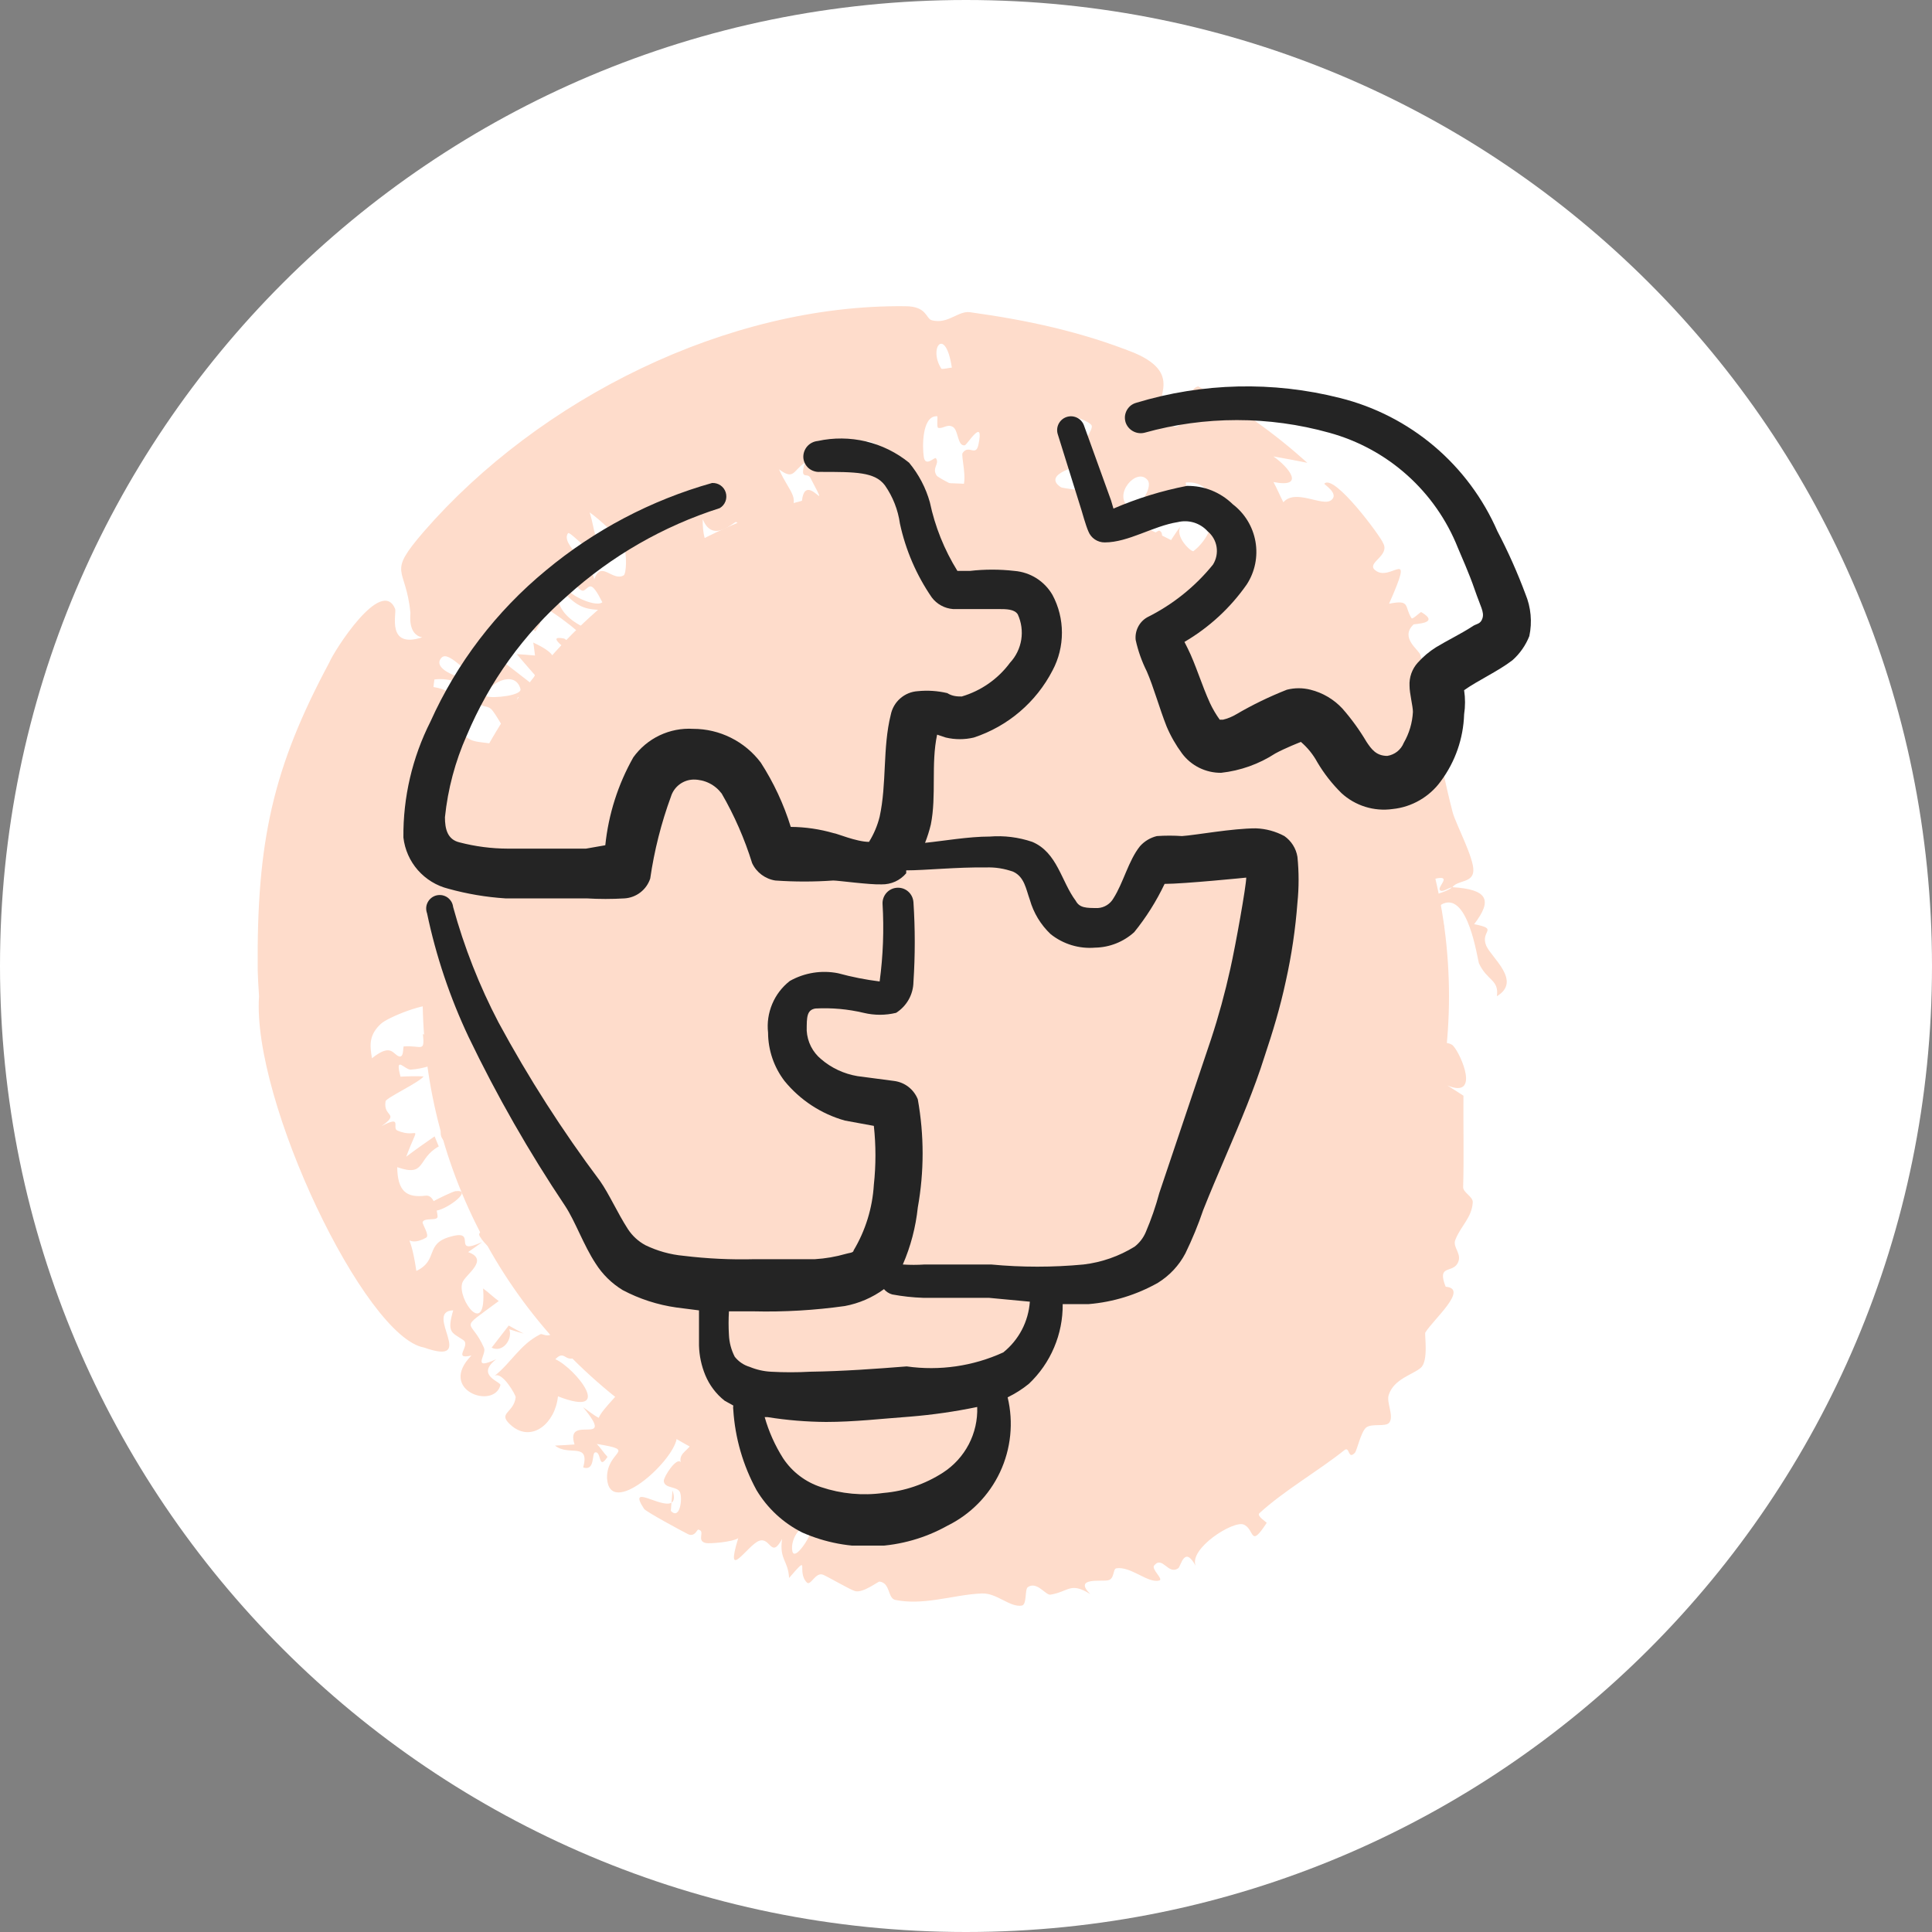
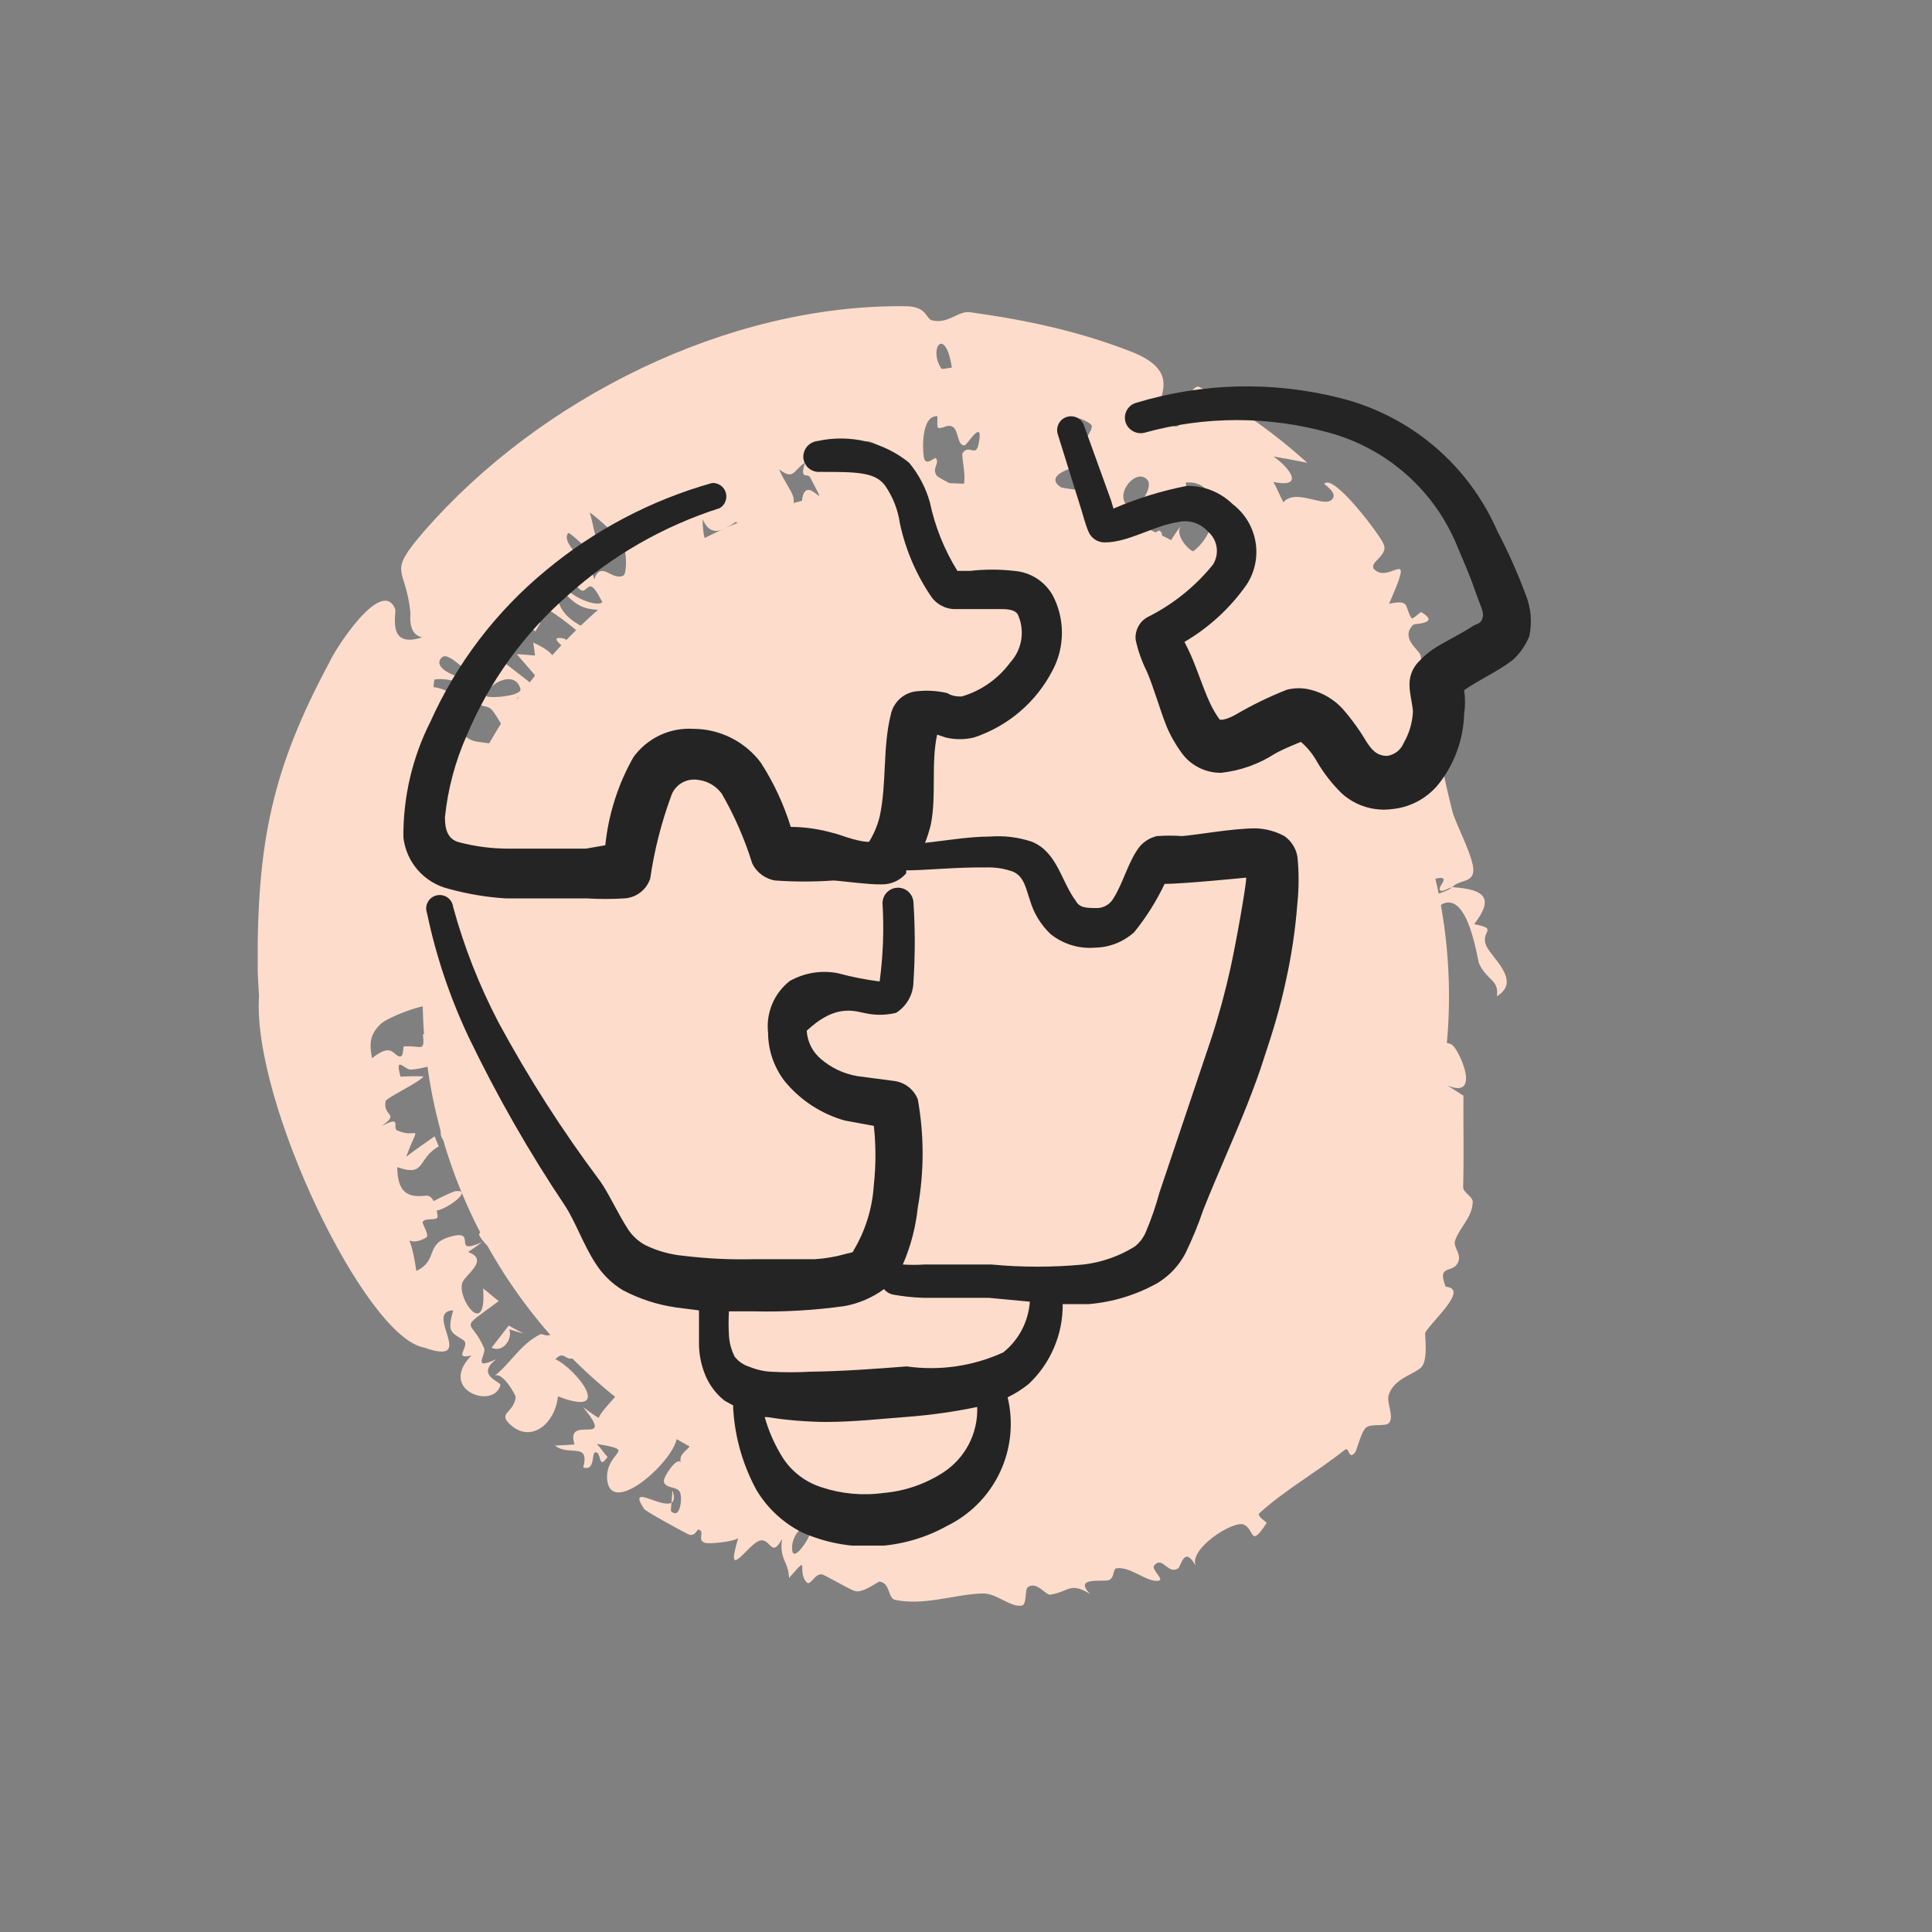
<svg xmlns="http://www.w3.org/2000/svg" width="40" height="40" viewBox="0 0 40 40" fill="none">
  <rect x="0" y="0" width="40" height="40" fill="#808080" stroke="none" />
-   <path d="M0 20C0 8.954 8.954 0 20 0C31.046 0 40 8.954 40 20C40 31.046 31.046 40 20 40C8.954 40 0 31.046 0 20Z" fill="white" />
  <circle cx="19.375" cy="20.625" r="10.625" fill="#FEDCCB" />
  <path d="M8.779 11.001C11.163 8.263 15.058 6.296 18.747 6.34C19.195 6.341 19.168 6.599 19.291 6.63C19.32 6.638 19.348 6.643 19.375 6.645C19.661 6.673 19.857 6.433 20.083 6.464C21.281 6.629 22.389 6.871 23.48 7.304C24.593 7.776 23.779 8.336 24.081 8.65C24.635 9.28 24.432 8.092 24.806 8C25.631 8.422 26.39 8.973 27.067 9.582C26.831 9.533 26.597 9.491 26.365 9.45C26.686 9.674 27.035 10.111 26.366 9.98C26.441 10.117 26.498 10.26 26.571 10.399C26.817 10.112 27.371 10.489 27.555 10.36C27.743 10.226 27.406 10.027 27.419 10.014C27.623 9.797 28.601 11.13 28.634 11.241C28.789 11.51 28.278 11.65 28.472 11.806C28.794 12.072 29.312 11.246 28.759 12.5C29.212 12.406 29.069 12.561 29.225 12.8C29.245 12.832 29.411 12.663 29.426 12.673C29.835 12.915 29.281 12.912 29.265 12.93C28.974 13.207 29.386 13.459 29.409 13.563C29.695 14.823 29.78 15.692 30.079 16.829C30.147 17.07 30.521 17.772 30.504 18.031C30.492 18.283 30.181 18.219 30.071 18.368C30.791 18.414 30.913 18.624 30.521 19.134C31.045 19.237 30.639 19.268 30.771 19.58C30.881 19.833 31.513 20.311 30.992 20.625C31.037 20.275 30.789 20.313 30.619 19.942C30.582 19.815 30.396 18.507 29.889 18.705C29.633 18.8 29.941 19.164 29.892 19.189C29.616 19.316 29.235 19.148 29.326 18.938C29.392 18.976 29.46 19.025 29.526 19.069C29.811 18.564 28.492 19.121 29.627 18.563C29.765 18.492 29.922 18.478 30.062 18.374C29.995 18.373 29.854 18.492 29.809 18.424C29.766 18.357 30.034 18.144 29.775 18.181C29.4 18.237 29.613 18.506 29.595 18.535C29.597 18.534 29.599 18.534 29.602 18.534C29.445 18.774 29.338 18.361 29.296 18.351C29.037 18.279 28.88 18.403 28.647 18.271C28.514 18.197 28.506 17.925 28.442 17.842C28.379 17.761 28.251 17.956 28.196 17.906C28.14 17.858 28.246 17.74 28.18 17.683C28.151 17.658 27.962 17.724 27.95 17.712C27.825 17.584 28.253 17.548 28.177 17.413C28.127 17.321 27.648 17.167 27.622 17.413C27.546 17.331 27.481 17.249 27.412 17.168C27.383 17.25 27.371 17.327 27.329 17.41C27.345 17.198 26.996 17.256 26.926 17.164C26.857 17.073 27.18 16.798 26.942 16.772C26.442 16.728 26.914 17.227 26.872 17.337C26.857 17.377 26.515 17.398 26.499 17.387C26.43 17.332 26.597 17.148 26.56 17.096C26.424 16.91 26.093 16.935 25.938 16.792C25.412 16.294 24.759 15.763 24.258 15.394C24.074 15.257 24.187 14.907 24.096 14.845C23.883 14.703 23.679 14.922 23.5 14.813C23.237 14.652 22.99 14.201 22.769 14.027C22.617 13.905 22.342 14.096 22.298 14.084C21.662 13.905 20.91 13.7 20.376 13.634C20.129 13.601 20.035 13.271 19.979 13.276C19.742 13.299 19.789 13.58 19.608 13.544C19.511 13.527 19.495 13.261 19.481 13.251C19.435 13.217 19.402 13.246 19.375 13.296C19.33 13.378 19.301 13.514 19.244 13.522C18.726 13.597 18.201 13.434 17.672 13.525C17.634 13.531 17.601 13.381 17.579 13.395C17.483 13.458 17.591 13.68 17.49 13.725C17.281 13.821 17.05 13.854 16.812 13.911C16.789 13.917 16.707 13.737 16.655 13.758C16.602 13.779 16.633 13.967 16.55 13.992C16.334 14.055 16.03 13.952 15.804 14.061C15.767 14.079 15.838 14.312 15.786 14.339C15.621 14.423 15.267 14.393 15.124 14.483C14.657 14.779 14.362 15.216 14.017 15.585C13.935 15.671 13.7 15.605 13.653 15.651C13.55 15.753 13.779 15.806 13.687 15.916C12.949 16.812 12.33 17.851 12.091 19.019C11.994 19.481 12.146 20.06 12.082 20.498C12.073 20.55 12.045 20.591 12.008 20.625C11.915 20.712 11.767 20.76 11.768 20.858C11.774 21.102 12.145 21.124 12.204 21.358C12.251 21.544 11.918 21.819 11.979 22.024C12.042 22.227 12.411 22.242 12.509 22.447C12.589 22.617 12.511 22.915 12.608 23.101C13.498 24.792 14.831 26.021 16.386 27.062C16.951 27.434 17.653 27.597 18.309 28.043C18.372 28.085 18.219 28.415 18.453 28.371C18.581 28.346 18.772 28.068 19.04 28.065C19.151 28.064 19.262 28.064 19.375 28.064C20.837 28.088 22.643 28.104 23.919 27.053C24.939 26.213 25.258 24.783 25.567 23.731C25.891 22.627 26.374 21.915 28.195 20.694C28.372 20.571 29.238 20.634 29.483 20.723C29.307 20.8 29.097 20.866 28.896 20.937C29.973 21.072 29.697 21.054 29.573 21.431C29.493 21.663 29.97 21.512 30.089 21.655C30.252 21.834 30.65 22.756 29.967 22.474C30.081 22.545 30.189 22.613 30.299 22.685C30.294 23.301 30.311 23.924 30.293 24.578C30.29 24.691 30.499 24.774 30.492 24.893C30.473 25.214 30.241 25.382 30.13 25.673C30.068 25.831 30.291 25.968 30.173 26.164C30.052 26.36 29.75 26.184 29.931 26.64C30.418 26.68 29.677 27.316 29.51 27.588C29.489 27.627 29.583 28.178 29.414 28.32C29.248 28.463 28.856 28.549 28.751 28.884C28.702 29.042 28.866 29.319 28.763 29.454C28.689 29.55 28.395 29.462 28.283 29.557C28.173 29.652 28.094 30.036 28.051 30.079C27.903 30.234 27.948 29.933 27.834 30.024C27.285 30.462 26.587 30.859 26.074 31.33C26.011 31.388 26.231 31.518 26.225 31.53C25.87 32.075 25.983 31.658 25.746 31.563C25.523 31.481 24.611 32.064 24.755 32.42C24.52 31.986 24.451 32.428 24.395 32.468C24.183 32.617 24.07 32.202 23.896 32.411C23.83 32.488 24.095 32.695 24.003 32.722C23.768 32.789 23.416 32.423 23.113 32.47C23.039 32.481 23.077 32.686 22.947 32.717C22.816 32.752 22.215 32.645 22.572 33.003C22.157 32.747 22.139 32.949 21.749 33.016C21.649 33.032 21.468 32.728 21.279 32.861C21.214 32.907 21.264 33.224 21.156 33.242C20.908 33.283 20.639 32.98 20.334 32.991C20.021 33.001 19.705 33.076 19.375 33.122C19.095 33.162 18.815 33.181 18.537 33.125C18.374 33.09 18.439 32.773 18.209 32.745C18.177 32.743 17.862 32.991 17.701 32.941C17.603 32.915 17.132 32.639 17.038 32.602C16.88 32.545 16.785 32.843 16.705 32.764C16.478 32.532 16.8 32.136 16.337 32.67C16.319 32.307 16.131 32.292 16.192 31.863C15.961 32.286 15.956 31.815 15.715 31.902C15.476 31.991 14.997 32.785 15.284 31.847C15.154 31.929 14.687 31.963 14.615 31.947C14.405 31.902 14.616 31.698 14.458 31.669C14.43 31.663 14.381 31.845 14.225 31.753C14.12 31.7 13.362 31.292 13.334 31.238C12.978 30.696 13.699 31.24 13.902 31.111C13.897 31.168 13.892 31.225 13.889 31.282C14.076 31.475 14.133 31.035 14.08 30.899C14.027 30.763 13.756 30.828 13.743 30.662C13.737 30.58 14.008 30.158 14.094 30.274C14.045 30.071 14.291 30.02 14.313 29.866C14.333 29.701 13.85 29.356 13.699 29.583C13.79 29.652 13.917 29.718 14.011 29.787C13.919 30.288 12.621 31.438 12.568 30.606C12.556 30.018 13.227 30.04 12.356 29.895C12.442 29.984 12.499 30.081 12.578 30.163C12.378 30.463 12.461 30.035 12.319 30.071C12.248 30.088 12.325 30.463 12.075 30.383C12.216 29.844 11.774 30.16 11.491 29.929C11.627 29.924 11.761 29.916 11.895 29.906C11.684 29.251 12.785 29.994 12.071 29.134C12.181 29.207 12.278 29.293 12.396 29.355C12.466 29.169 12.89 28.797 12.921 28.672C13.008 28.348 12.738 28.364 12.63 28.232C12.584 28.175 12.717 28.093 12.713 28.089C12.652 28.011 12.521 28.188 12.446 28.139C12.351 28.077 12.274 27.704 12.223 27.685C12.086 27.634 11.933 28.096 11.903 28.111C11.691 28.197 11.689 27.944 11.498 28.141C11.921 28.333 12.746 29.371 11.552 28.91C11.496 29.462 11.021 29.866 10.602 29.527C10.265 29.246 10.637 29.272 10.677 28.927C10.678 28.884 10.4 28.385 10.239 28.486C10.584 28.214 10.769 27.833 11.187 27.625C11.248 27.595 11.363 27.766 11.589 27.472C11.703 27.324 11.941 26.992 12.128 26.852C11.981 26.929 11.816 27.016 11.66 27.093C11.438 26.9 11.549 26.755 11.696 26.451C11.599 26.531 11.268 26.971 11.261 26.695C11.262 26.68 11.407 26.558 11.418 26.413C11.439 26.12 11.469 26.058 12.016 25.865C11.507 25.692 11.978 25.275 11.611 25.002C11.029 25.429 11.265 25.495 11.605 25.761C11.473 25.87 11.337 25.971 11.205 26.083C11.216 25.39 11.344 25.661 10.877 25.557C10.761 25.532 10.637 25.109 10.279 25.463C10.194 25.548 10.343 25.788 10.172 25.848C10.138 25.861 9.894 25.595 9.922 25.545C10.263 24.947 10.896 25.363 10.293 24.556C10.276 24.533 10.081 24.607 10.032 24.568C9.943 24.494 10.166 24.401 10.081 24.338C9.996 24.277 9.644 24.269 9.88 24.036C10.316 23.629 10.794 24.039 10.627 24.373C11.284 24.171 10.782 22.632 10.737 22.533C10.382 22.147 10.689 22.85 10.514 22.937C10.436 22.972 9.405 23.241 10.127 23.258C10.339 23.257 10.534 22.951 10.681 23.06C10.828 23.165 10.512 23.198 10.493 23.214C10.431 23.27 10.588 23.384 10.552 23.416C10.01 23.927 9.027 24.214 10.334 23.347C9.953 23.263 9.562 23.845 9.27 23.678C8.911 23.46 9.327 23.113 9.341 23.076C9.492 22.578 8.912 23.247 9.018 22.646C9.085 22.321 9.564 23.002 9.393 22.332C9.266 21.769 9.07 22.107 8.508 22.145C8.377 22.154 8.169 21.828 8.292 22.291C8.438 22.283 8.632 22.278 8.77 22.286C8.681 22.41 7.995 22.73 7.983 22.8C7.924 23.133 8.293 23.035 7.899 23.316C8.345 23.077 8.106 23.353 8.226 23.406C8.671 23.599 8.698 23.181 8.41 23.949C8.605 23.8 8.8 23.664 8.998 23.527C9.026 23.597 9.055 23.667 9.084 23.736C8.63 23.986 8.827 24.377 8.224 24.165C8.231 24.659 8.412 24.805 8.812 24.755C8.889 24.745 8.942 24.797 8.978 24.868C9.075 24.812 9.384 24.667 9.427 24.662C9.807 24.619 9.287 25.02 9.042 25.064C9.054 25.12 9.059 25.166 9.06 25.183C9.066 25.29 8.786 25.198 8.75 25.303C8.738 25.339 8.901 25.58 8.824 25.623C8.327 25.901 8.47 25.28 8.62 26.314C9.089 26.089 8.786 25.747 9.333 25.602C9.914 25.438 9.318 26.015 9.984 25.715C9.888 25.788 9.804 25.843 9.692 25.923C10.146 26.085 9.626 26.39 9.571 26.561C9.461 26.899 10.081 27.733 10.002 26.676C10.118 26.759 10.213 26.857 10.326 26.937C9.455 27.585 9.748 27.274 10.021 27.907C10.082 28.044 9.744 28.387 10.276 28.14C9.832 28.48 10.383 28.607 10.36 28.679C10.222 29.192 9.054 28.78 9.761 28.064C9.352 28.162 9.756 27.855 9.592 27.745C9.356 27.584 9.246 27.601 9.383 27.129C8.753 27.15 9.914 28.299 8.778 27.899C7.557 27.684 5.214 22.796 5.363 20.625C5.348 20.416 5.341 20.241 5.336 20.106C5.309 17.414 5.653 15.89 6.817 13.718C6.909 13.488 7.897 11.929 8.181 12.606C8.215 12.704 7.995 13.439 8.742 13.195C8.437 13.138 8.5 12.729 8.497 12.686C8.4 11.702 7.994 11.912 8.779 11.001ZM14.487 13.213C13.604 13.661 14.43 13.579 14.814 14.435C14.903 14.372 14.993 14.312 15.085 14.253C15.029 14.221 14.973 14.19 14.916 14.159C14.916 14.159 14.916 14.159 14.916 14.159C14.767 13.847 14.624 13.532 14.487 13.213ZM27.131 17.772C27.005 17.78 26.879 17.791 26.755 17.799C26.749 17.678 26.74 17.558 26.728 17.436C26.809 17.416 26.891 17.396 26.972 17.377C27.025 17.509 27.073 17.641 27.131 17.772ZM10.807 24.453C10.582 24.771 11.117 24.499 10.985 24.848C11.366 24.62 11.74 24.397 12.122 24.178C11.99 24.056 11.819 24.089 11.844 23.875C11.721 23.951 11.599 24.029 11.477 24.108C11.518 24.125 11.564 24.142 11.601 24.159C11.26 24.375 11.072 24.097 10.806 24.452C10.807 24.453 10.807 24.453 10.807 24.453ZM11.946 26.057C11.955 26.172 12.042 26.633 12.221 26.558C12.807 26.3 11.832 25.695 12.756 25.978C12.822 25.92 12.89 25.869 12.958 25.814C12.895 25.688 12.832 25.564 12.771 25.439C12.497 25.648 12.22 25.845 11.946 26.057ZM12.024 15.715C11.889 15.816 11.787 16.576 12.246 16.572C12.374 16.577 12.047 16.026 12.137 15.935C12.192 15.88 12.403 16.121 12.391 15.935C12.274 15.864 12.146 15.783 12.025 15.716C12.024 15.716 12.024 15.716 12.024 15.715ZM10.722 14.434C10.657 14.619 10.609 14.814 10.559 15.002C10.927 15.079 10.885 14.739 11.301 15.011C11.305 15.071 11.309 15.131 11.313 15.191C11.203 15.16 11.093 15.13 10.982 15.101C11.125 15.377 11.287 15.369 11.075 15.562C11.806 15.809 12.132 16.031 11.765 15.231C12.051 15.532 13.168 16.243 12.537 15.504C12.423 15.363 12.219 15.441 12.195 15.427C11.896 15.247 11.78 15.028 11.496 14.86C11.367 14.784 11.294 14.888 11.115 14.785C11.027 14.735 10.867 14.464 10.722 14.434ZM12.342 15.212C12.482 15.377 12.972 15.559 12.976 15.394C12.991 15.13 12.407 15.088 12.342 15.212ZM27.131 17.773C27.131 17.772 27.131 17.772 27.131 17.772C27.131 17.772 27.132 17.772 27.132 17.772C27.132 17.772 27.132 17.772 27.131 17.773ZM11.852 25.491C12.065 25.491 12.139 25.645 12.366 25.472C12.351 25.548 12.338 25.625 12.325 25.703C12.394 25.652 12.463 25.601 12.532 25.551C12.48 25.389 12.435 25.227 12.396 25.065C12.213 25.205 12.03 25.345 11.852 25.491ZM12.881 27.082C13.016 27.258 13.158 26.852 13.324 26.753C13.487 26.652 13.513 26.887 13.682 26.677C13.603 26.588 13.523 26.495 13.447 26.403C13.26 26.629 13.064 26.855 12.881 27.082C12.881 27.082 12.881 27.082 12.881 27.082ZM18.231 12.129C18.083 12.065 18.09 11.762 17.871 12.15C17.872 12.15 17.872 12.15 17.872 12.15C18.177 12.342 18.511 12.518 18.774 12.265C18.576 11.966 18.463 12.231 18.231 12.129ZM11.419 23.649C11.178 23.674 11.098 24.011 11.325 23.985C11.686 23.935 11.782 23.604 11.419 23.649ZM24.712 11.409C25.318 10.931 25.257 9.939 24.559 9.989C24.503 9.994 24.731 10.366 24.569 10.442C24.553 10.449 24.382 10.344 24.294 10.414C24.207 10.483 24.151 10.715 24.039 10.771C23.847 10.868 23.695 10.454 23.513 10.623C23.491 10.646 23.54 11.006 23.544 11.021C23.637 11.267 23.97 10.974 24 10.986C24.143 11.04 23.98 11.317 23.98 11.4C23.979 11.558 24.151 11.488 24.154 11.502C24.217 11.852 23.812 11.549 23.701 11.627C23.408 11.834 23.427 12.157 22.993 12.159C22.949 12.157 22.555 11.973 22.923 12.516C21.682 12.812 23.218 13.091 23.439 13.057C23.544 13.027 23.583 12.702 23.691 12.604C23.941 12.382 24.148 12.436 24.355 12.045C24.786 11.219 24.225 11.601 24.123 11.374C24.235 11.204 24.332 11.033 24.46 10.877C24.285 11.083 24.67 11.444 24.711 11.41C24.711 11.41 24.711 11.409 24.712 11.409ZM21.459 11.267C21.258 10.937 21.166 11.518 20.992 11.146C20.704 11.633 21.104 11.664 21.141 11.704C21.321 11.876 21.188 12.434 21.423 12.309C21.436 11.963 21.456 11.615 21.459 11.267ZM23.481 12.23C23.201 12.425 23.47 12.55 23.453 12.607C23.295 13.197 22.578 12.726 23.481 12.23ZM10.5 15.968C10.439 16.04 10.719 16.12 10.758 16.229C10.797 16.336 10.46 16.474 10.624 16.543C10.79 16.605 11.404 16.395 11.295 16.852C11.391 16.88 11.457 16.916 11.541 16.948C11.595 16.839 11.654 16.731 11.713 16.624C11.428 16.55 11.126 16.478 10.846 16.418C10.675 16.249 10.956 16.342 10.958 16.339C10.957 16.339 10.957 16.339 10.957 16.339C10.998 16.207 10.637 15.806 10.5 15.968ZM16.148 12.085C15.919 11.409 16.012 12.226 15.976 12.337C15.937 12.448 15.732 12.249 15.892 12.515C16.088 12.659 16.17 12.161 16.148 12.084C16.148 12.084 16.148 12.085 16.148 12.085ZM20.061 11.066C19.83 11.225 19.863 11.411 19.607 11.191C19.613 11.364 19.619 11.54 19.624 11.71C19.819 11.72 19.832 11.219 20.057 11.436C20.093 11.472 19.983 11.864 20.16 11.749C20.13 11.533 20.097 11.293 20.061 11.066ZM19.004 11.688C19.228 11.654 19.42 10.255 18.959 10.897C18.891 10.995 18.83 11.716 19.004 11.688ZM11.843 13.962C11.52 14.274 12.023 14.033 12.256 14.1C11.726 14.966 12.291 13.961 12.874 14.398C12.803 14.178 12.64 13.684 12.371 13.78C12.258 13.821 12.439 13.94 12.434 13.944C12.262 14.048 12.023 13.794 11.843 13.962ZM21.906 11.342C21.888 11.348 21.849 11.587 21.788 11.62C21.728 11.654 21.66 11.463 21.614 11.603C21.569 11.745 21.752 11.911 21.846 11.825C21.94 11.739 22.073 11.292 21.906 11.342ZM20.35 10.459C20.115 10.611 20.387 11.526 20.423 11.528C20.821 11.529 20.325 10.735 20.35 10.459ZM11.55 12.112C11.412 12.864 12.294 13.098 12.843 13.239C12.813 13.138 12.784 13.037 12.756 12.936C12.982 13.51 13.117 14.144 13.346 13.285C12.945 13.444 13.106 13.104 13.089 13.076C12.446 12.222 12.261 13.043 11.551 12.112C11.551 12.112 11.551 12.112 11.55 12.112ZM22.485 11.788C22.689 11.85 23.293 11.906 23.221 11.373C22.966 11.502 22.72 11.641 22.485 11.788ZM7.889 21.194C7.635 21.428 7.655 21.638 7.701 21.91C8.06 21.624 8.12 21.783 8.223 21.852C8.377 21.956 8.335 21.667 8.361 21.665C8.728 21.637 8.797 21.807 8.756 21.405C8.89 21.496 9.027 21.581 9.163 21.664C9.151 21.367 9.387 21.276 9.669 21.084C8.966 21.295 9.398 21.044 9.039 20.834C8.859 20.722 8.017 21.07 7.889 21.195C7.889 21.195 7.889 21.195 7.889 21.194ZM10.989 12.458C11.036 12.594 11.121 12.757 11.187 12.901C11.152 12.958 11.117 13.014 11.083 13.072C10.994 13.002 10.901 12.927 10.814 12.86C10.73 12.904 10.871 12.984 10.865 13.013C10.864 13.013 10.864 13.012 10.863 13.012C10.773 13.431 10.67 13.522 10.21 13.539C10.485 13.752 10.761 13.965 11.036 14.179C11.047 14.11 11.059 14.042 11.072 13.974C10.947 13.832 10.822 13.688 10.699 13.543C10.826 13.55 10.951 13.56 11.077 13.572C11.063 13.484 11.056 13.384 11.04 13.303C11.958 13.733 11.037 13.782 11.348 14.047C11.545 14.21 11.936 13.742 11.872 13.556C11.863 13.528 11.238 13.133 11.677 13.22C11.75 13.23 12.869 14.326 12.143 13.257C12.043 13.103 11.269 12.496 10.989 12.458ZM8.974 14.224C10.032 14.4 8.375 15.142 9.409 14.997C9.724 15.378 9.74 15.337 10.177 15.395C10.216 15.401 10.271 15.562 10.289 15.561C10.56 15.539 10.549 15.325 10.901 15.536C10.902 15.492 10.905 15.45 10.907 15.405C10.49 15.345 10.407 14.982 10.195 14.71C10.098 14.587 9.997 14.661 9.911 14.555C9.88 14.516 10.05 14.428 9.941 14.348C9.695 14.166 9.29 14.024 8.995 14.068C8.995 14.068 8.995 14.068 8.994 14.068C8.985 14.119 8.981 14.172 8.974 14.224ZM16.129 9.717C16.354 10.23 16.621 10.314 16.254 10.708C16.309 10.806 16.363 10.902 16.417 11C16.486 10.969 16.554 10.939 16.626 10.909C16.43 9.265 17.335 10.949 16.776 9.889C16.715 9.774 16.553 9.96 16.664 9.58C16.664 9.58 16.663 9.579 16.663 9.579C16.415 9.749 16.44 9.947 16.129 9.717ZM14.549 10.747C14.533 12.051 15.563 10.992 15.242 10.807C15.206 10.787 14.755 11.271 14.549 10.747ZM19.404 8.618C19.394 8.618 19.384 8.618 19.375 8.618C19.093 8.639 19.093 9.239 19.126 9.457C19.158 9.676 19.339 9.466 19.375 9.485C19.376 9.486 19.377 9.487 19.378 9.488C19.42 9.548 19.395 9.598 19.375 9.653C19.358 9.7 19.345 9.751 19.375 9.815C19.38 9.825 19.385 9.835 19.392 9.846C19.43 9.896 19.895 10.133 19.915 10.109C20.044 9.965 19.892 9.437 19.929 9.38C20.059 9.19 20.204 9.472 20.259 9.199C20.38 8.616 20.023 9.211 19.975 9.22C19.819 9.241 19.847 8.91 19.729 8.839C19.61 8.77 19.53 8.882 19.424 8.858C19.389 8.85 19.419 8.62 19.404 8.618ZM18.5 9.983C18.76 9.483 17.983 9.029 17.9 9.158C17.695 9.518 18.395 10.215 18.5 9.983ZM10.775 14.262C10.659 13.839 10.056 14.181 10.072 14.417C10.211 14.464 10.818 14.4 10.775 14.262ZM11.679 11.998C11.561 12.25 12.332 12.6 12.471 12.468C12.232 12 12.211 12.149 12.094 12.223C11.977 12.297 11.775 11.802 11.679 11.998ZM22.528 9.628C22.469 9.595 21.527 9.803 21.967 10.089C22 10.107 22.591 10.194 22.658 10.136C22.794 10.012 22.661 9.689 22.528 9.628ZM12.208 10.608C12.347 11.053 12.24 11.126 12.649 11.469C12.649 11.469 12.649 11.469 12.649 11.469C12.476 11.796 11.809 10.973 11.76 11.04C11.595 11.275 12.27 11.702 12.302 11.997C12.443 11.583 12.678 12.049 12.914 11.911C12.965 11.881 12.988 11.49 12.912 11.312C12.836 11.134 12.4 10.743 12.208 10.608ZM23.759 9.939C23.534 9.663 23.036 10.245 23.368 10.494C23.523 10.616 23.89 10.105 23.759 9.939ZM10.178 27.903C10.296 27.749 10.415 27.596 10.533 27.444C10.635 27.502 10.739 27.558 10.842 27.611C10.742 27.584 10.643 27.553 10.544 27.521C10.617 27.721 10.416 28.015 10.179 27.903C10.178 27.903 10.178 27.903 10.178 27.903ZM16.406 32.121C16.457 32.322 16.772 31.82 16.757 31.772C16.666 31.416 16.342 31.845 16.406 32.121ZM9.148 13.611C8.872 13.879 9.776 14.165 9.946 14.032C9.726 14.042 9.305 13.463 9.148 13.611ZM13.902 31.111C13.91 31.027 13.918 30.943 13.924 30.857C13.971 31.005 13.956 31.079 13.902 31.111ZM22.603 8.812C22.568 8.728 22.171 8.57 22.096 8.643C21.945 8.796 22.141 9.355 22.353 9.252C22.376 9.241 22.638 8.894 22.602 8.812C22.603 8.812 22.603 8.812 22.603 8.812ZM10.22 28.501C10.226 28.495 10.232 28.49 10.239 28.486C10.232 28.491 10.226 28.496 10.22 28.501ZM24.776 32.457C24.768 32.445 24.761 32.432 24.755 32.42C24.762 32.432 24.769 32.444 24.776 32.457ZM19.707 7.612C19.576 6.739 19.213 7.201 19.488 7.631C19.502 7.654 19.672 7.609 19.707 7.612Z" fill="#FEDCCB" />
  <g clip-path="url(#clip0_22417_14400)">
-     <path d="M26.592 17.31C26.41 17.212 26.208 17.157 26.002 17.15C25.512 17.15 24.762 17.29 24.472 17.31C24.299 17.298 24.125 17.298 23.952 17.31C23.816 17.343 23.694 17.416 23.602 17.52C23.362 17.82 23.262 18.27 23.052 18.6C23.019 18.657 22.973 18.705 22.917 18.74C22.861 18.775 22.797 18.796 22.732 18.8C22.492 18.8 22.352 18.8 22.272 18.65C21.972 18.25 21.892 17.65 21.372 17.43C21.089 17.334 20.79 17.296 20.492 17.32C20.052 17.32 19.542 17.41 19.152 17.45C19.201 17.326 19.241 17.199 19.272 17.07C19.392 16.47 19.272 15.82 19.402 15.21L19.582 15.27C19.773 15.315 19.971 15.315 20.162 15.27C20.866 15.038 21.452 14.539 21.792 13.88C21.92 13.64 21.986 13.372 21.986 13.1C21.986 12.828 21.92 12.56 21.792 12.32C21.711 12.179 21.596 12.059 21.459 11.972C21.321 11.885 21.164 11.833 21.002 11.82C20.696 11.785 20.387 11.785 20.082 11.82H19.822C19.551 11.383 19.358 10.903 19.252 10.4C19.168 10.099 19.021 9.82 18.822 9.58C18.561 9.368 18.255 9.217 17.928 9.139C17.601 9.062 17.26 9.058 16.932 9.13C16.848 9.138 16.77 9.177 16.714 9.24C16.658 9.304 16.629 9.386 16.632 9.47C16.634 9.512 16.645 9.553 16.664 9.591C16.682 9.629 16.708 9.663 16.739 9.691C16.771 9.718 16.808 9.74 16.848 9.753C16.888 9.767 16.93 9.773 16.972 9.77C17.722 9.77 18.112 9.77 18.322 10.05C18.486 10.285 18.592 10.556 18.632 10.84C18.75 11.388 18.974 11.908 19.292 12.37C19.344 12.439 19.41 12.496 19.486 12.537C19.562 12.579 19.646 12.603 19.732 12.61H20.672C20.832 12.61 21.002 12.61 21.072 12.72C21.147 12.884 21.172 13.066 21.144 13.244C21.115 13.422 21.035 13.588 20.912 13.72C20.664 14.056 20.313 14.302 19.912 14.42C19.832 14.42 19.722 14.42 19.612 14.35C19.412 14.303 19.206 14.289 19.002 14.31C18.867 14.318 18.74 14.371 18.638 14.46C18.537 14.548 18.468 14.668 18.442 14.8C18.272 15.48 18.362 16.22 18.212 16.91C18.166 17.094 18.092 17.269 17.992 17.43C17.732 17.43 17.312 17.25 17.262 17.25C16.973 17.166 16.673 17.122 16.372 17.12C16.227 16.651 16.018 16.203 15.752 15.79C15.589 15.573 15.377 15.396 15.134 15.275C14.891 15.153 14.623 15.09 14.352 15.09C14.112 15.075 13.873 15.122 13.656 15.225C13.439 15.328 13.252 15.485 13.112 15.68C12.795 16.24 12.598 16.86 12.532 17.5L12.132 17.57H10.512C10.174 17.569 9.838 17.525 9.512 17.44C9.262 17.38 9.212 17.16 9.212 16.92C9.272 16.337 9.424 15.766 9.662 15.23C10.129 14.117 10.844 13.125 11.752 12.33C12.661 11.509 13.735 10.892 14.902 10.52C14.956 10.488 14.997 10.439 15.02 10.38C15.042 10.322 15.044 10.257 15.026 10.197C15.008 10.137 14.97 10.085 14.918 10.049C14.867 10.014 14.804 9.996 14.742 10C13.481 10.355 12.309 10.972 11.302 11.81C10.275 12.656 9.457 13.727 8.912 14.94C8.536 15.684 8.344 16.507 8.352 17.34C8.381 17.59 8.485 17.826 8.651 18.015C8.818 18.204 9.037 18.339 9.282 18.4C9.667 18.507 10.063 18.574 10.462 18.6H12.142C12.405 18.616 12.669 18.616 12.932 18.6C13.051 18.592 13.165 18.549 13.259 18.476C13.354 18.403 13.424 18.303 13.462 18.19C13.546 17.61 13.69 17.04 13.892 16.49C13.923 16.39 13.986 16.302 14.07 16.239C14.155 16.176 14.257 16.141 14.362 16.14C14.474 16.14 14.586 16.166 14.686 16.216C14.787 16.266 14.874 16.34 14.942 16.43C15.205 16.885 15.416 17.368 15.572 17.87C15.616 17.965 15.683 18.047 15.767 18.11C15.851 18.172 15.948 18.214 16.052 18.23C16.451 18.258 16.852 18.258 17.252 18.23C17.352 18.23 18.012 18.32 18.252 18.31C18.349 18.312 18.445 18.292 18.533 18.253C18.621 18.213 18.699 18.154 18.762 18.08V18.02C19.152 18.02 19.832 17.95 20.402 17.96C20.599 17.951 20.796 17.982 20.982 18.05C21.212 18.16 21.242 18.41 21.322 18.63C21.399 18.901 21.547 19.146 21.752 19.34C22.011 19.547 22.341 19.648 22.672 19.62C22.972 19.615 23.259 19.501 23.482 19.3C23.731 18.993 23.942 18.657 24.112 18.3C24.512 18.3 25.802 18.17 25.802 18.17C25.802 18.34 25.582 19.57 25.472 20.06C25.363 20.553 25.23 21.04 25.072 21.52L24.002 24.7C23.928 24.976 23.834 25.247 23.722 25.51C23.672 25.628 23.593 25.731 23.492 25.81C23.17 26.009 22.808 26.136 22.432 26.18C21.797 26.24 21.157 26.24 20.522 26.18L19.142 26.18C18.992 26.19 18.842 26.19 18.692 26.18C18.855 25.805 18.959 25.407 19.002 25C19.135 24.259 19.135 23.501 19.002 22.76C18.962 22.659 18.895 22.57 18.809 22.503C18.723 22.436 18.62 22.394 18.512 22.38L17.752 22.28C17.475 22.233 17.215 22.113 17.002 21.93C16.914 21.858 16.842 21.768 16.79 21.666C16.739 21.565 16.709 21.454 16.702 21.34C16.702 21.06 16.702 20.91 16.882 20.88C17.218 20.862 17.555 20.892 17.882 20.97C18.102 21.023 18.332 21.023 18.552 20.97C18.66 20.902 18.75 20.807 18.813 20.696C18.876 20.584 18.91 20.458 18.912 20.33C18.948 19.781 18.948 19.229 18.912 18.68C18.909 18.638 18.898 18.597 18.88 18.559C18.861 18.521 18.836 18.487 18.804 18.459C18.773 18.431 18.736 18.41 18.696 18.396C18.656 18.383 18.614 18.377 18.572 18.38C18.489 18.385 18.411 18.422 18.355 18.484C18.299 18.546 18.269 18.627 18.272 18.71C18.304 19.247 18.284 19.787 18.212 20.32C17.922 20.284 17.634 20.227 17.352 20.15C17.01 20.082 16.655 20.139 16.352 20.31C16.192 20.435 16.066 20.599 15.988 20.786C15.909 20.974 15.879 21.178 15.902 21.38C15.903 21.741 16.023 22.093 16.242 22.38C16.564 22.775 17.001 23.062 17.492 23.2L18.092 23.31C18.136 23.715 18.136 24.125 18.092 24.53C18.063 25.01 17.919 25.477 17.672 25.89C17.672 25.94 17.572 25.94 17.512 25.96C17.303 26.02 17.088 26.057 16.872 26.07H15.622C15.131 26.083 14.639 26.059 14.152 26C13.877 25.975 13.61 25.9 13.362 25.78C13.216 25.701 13.093 25.588 13.002 25.45C12.782 25.11 12.612 24.72 12.422 24.45C11.642 23.41 10.94 22.313 10.322 21.17C9.924 20.409 9.609 19.608 9.382 18.78C9.377 18.74 9.365 18.702 9.345 18.668C9.324 18.634 9.297 18.604 9.265 18.581C9.232 18.558 9.195 18.543 9.156 18.535C9.117 18.528 9.077 18.529 9.038 18.538C8.999 18.547 8.963 18.565 8.932 18.589C8.9 18.614 8.874 18.645 8.856 18.68C8.837 18.715 8.826 18.754 8.824 18.793C8.822 18.833 8.828 18.873 8.842 18.91C9.027 19.794 9.316 20.653 9.702 21.47C10.285 22.683 10.953 23.852 11.702 24.97C11.912 25.29 12.082 25.78 12.332 26.16C12.474 26.384 12.665 26.572 12.892 26.71C13.238 26.893 13.614 27.015 14.002 27.07L14.472 27.13V27.86C14.478 28.07 14.522 28.276 14.602 28.47C14.688 28.678 14.825 28.86 15.002 29L15.182 29.1C15.177 29.13 15.177 29.16 15.182 29.19C15.219 29.772 15.383 30.338 15.662 30.85C15.888 31.228 16.218 31.533 16.612 31.73C17.089 31.94 17.608 32.037 18.128 32.013C18.649 31.988 19.157 31.844 19.612 31.59C20.091 31.355 20.477 30.963 20.704 30.48C20.931 29.996 20.987 29.449 20.862 28.93C21.019 28.854 21.167 28.76 21.302 28.65C21.526 28.438 21.704 28.182 21.824 27.898C21.945 27.614 22.005 27.308 22.002 27H22.542C23.045 26.958 23.532 26.808 23.972 26.56C24.213 26.411 24.41 26.201 24.542 25.95C24.684 25.658 24.808 25.357 24.912 25.05C25.202 24.32 25.532 23.6 25.822 22.87C25.952 22.54 26.072 22.22 26.182 21.87C26.352 21.36 26.502 20.87 26.622 20.31C26.741 19.776 26.821 19.235 26.862 18.69C26.894 18.374 26.894 18.056 26.862 17.74C26.848 17.654 26.817 17.571 26.77 17.497C26.724 17.424 26.663 17.36 26.592 17.31ZM19.522 30.49C19.152 30.728 18.73 30.873 18.292 30.91C17.858 30.97 17.417 30.929 17.002 30.79C16.678 30.686 16.399 30.474 16.212 30.19C16.045 29.926 15.917 29.64 15.832 29.34H15.892C16.292 29.404 16.697 29.437 17.102 29.44C17.692 29.44 18.282 29.37 18.842 29.33C19.309 29.292 19.773 29.225 20.232 29.13C20.242 29.399 20.181 29.666 20.057 29.904C19.932 30.142 19.748 30.344 19.522 30.49ZM20.772 28C20.146 28.286 19.453 28.386 18.772 28.29C18.132 28.34 17.462 28.39 16.772 28.4C16.502 28.415 16.232 28.415 15.962 28.4C15.81 28.392 15.662 28.358 15.522 28.3C15.399 28.264 15.291 28.19 15.212 28.09C15.14 27.95 15.099 27.797 15.092 27.64C15.082 27.477 15.082 27.313 15.092 27.15H15.602C16.234 27.165 16.866 27.128 17.492 27.04C17.785 26.985 18.061 26.866 18.302 26.69C18.346 26.743 18.405 26.781 18.472 26.8C18.683 26.839 18.897 26.863 19.112 26.87L20.472 26.87L21.322 26.95C21.307 27.154 21.251 27.352 21.157 27.532C21.062 27.713 20.931 27.872 20.772 28Z" fill="#242424" />
+     <path d="M26.592 17.31C26.41 17.212 26.208 17.157 26.002 17.15C25.512 17.15 24.762 17.29 24.472 17.31C24.299 17.298 24.125 17.298 23.952 17.31C23.816 17.343 23.694 17.416 23.602 17.52C23.362 17.82 23.262 18.27 23.052 18.6C23.019 18.657 22.973 18.705 22.917 18.74C22.861 18.775 22.797 18.796 22.732 18.8C22.492 18.8 22.352 18.8 22.272 18.65C21.972 18.25 21.892 17.65 21.372 17.43C21.089 17.334 20.79 17.296 20.492 17.32C20.052 17.32 19.542 17.41 19.152 17.45C19.201 17.326 19.241 17.199 19.272 17.07C19.392 16.47 19.272 15.82 19.402 15.21L19.582 15.27C19.773 15.315 19.971 15.315 20.162 15.27C20.866 15.038 21.452 14.539 21.792 13.88C21.92 13.64 21.986 13.372 21.986 13.1C21.986 12.828 21.92 12.56 21.792 12.32C21.711 12.179 21.596 12.059 21.459 11.972C21.321 11.885 21.164 11.833 21.002 11.82C20.696 11.785 20.387 11.785 20.082 11.82H19.822C19.551 11.383 19.358 10.903 19.252 10.4C19.168 10.099 19.021 9.82 18.822 9.58C18.561 9.368 18.255 9.217 17.928 9.139C17.601 9.062 17.26 9.058 16.932 9.13C16.848 9.138 16.77 9.177 16.714 9.24C16.658 9.304 16.629 9.386 16.632 9.47C16.634 9.512 16.645 9.553 16.664 9.591C16.682 9.629 16.708 9.663 16.739 9.691C16.771 9.718 16.808 9.74 16.848 9.753C16.888 9.767 16.93 9.773 16.972 9.77C17.722 9.77 18.112 9.77 18.322 10.05C18.486 10.285 18.592 10.556 18.632 10.84C18.75 11.388 18.974 11.908 19.292 12.37C19.344 12.439 19.41 12.496 19.486 12.537C19.562 12.579 19.646 12.603 19.732 12.61H20.672C20.832 12.61 21.002 12.61 21.072 12.72C21.147 12.884 21.172 13.066 21.144 13.244C21.115 13.422 21.035 13.588 20.912 13.72C20.664 14.056 20.313 14.302 19.912 14.42C19.832 14.42 19.722 14.42 19.612 14.35C19.412 14.303 19.206 14.289 19.002 14.31C18.867 14.318 18.74 14.371 18.638 14.46C18.537 14.548 18.468 14.668 18.442 14.8C18.272 15.48 18.362 16.22 18.212 16.91C18.166 17.094 18.092 17.269 17.992 17.43C17.732 17.43 17.312 17.25 17.262 17.25C16.973 17.166 16.673 17.122 16.372 17.12C16.227 16.651 16.018 16.203 15.752 15.79C15.589 15.573 15.377 15.396 15.134 15.275C14.891 15.153 14.623 15.09 14.352 15.09C14.112 15.075 13.873 15.122 13.656 15.225C13.439 15.328 13.252 15.485 13.112 15.68C12.795 16.24 12.598 16.86 12.532 17.5L12.132 17.57H10.512C10.174 17.569 9.838 17.525 9.512 17.44C9.262 17.38 9.212 17.16 9.212 16.92C9.272 16.337 9.424 15.766 9.662 15.23C10.129 14.117 10.844 13.125 11.752 12.33C12.661 11.509 13.735 10.892 14.902 10.52C14.956 10.488 14.997 10.439 15.02 10.38C15.042 10.322 15.044 10.257 15.026 10.197C15.008 10.137 14.97 10.085 14.918 10.049C14.867 10.014 14.804 9.996 14.742 10C13.481 10.355 12.309 10.972 11.302 11.81C10.275 12.656 9.457 13.727 8.912 14.94C8.536 15.684 8.344 16.507 8.352 17.34C8.381 17.59 8.485 17.826 8.651 18.015C8.818 18.204 9.037 18.339 9.282 18.4C9.667 18.507 10.063 18.574 10.462 18.6H12.142C12.405 18.616 12.669 18.616 12.932 18.6C13.051 18.592 13.165 18.549 13.259 18.476C13.354 18.403 13.424 18.303 13.462 18.19C13.546 17.61 13.69 17.04 13.892 16.49C13.923 16.39 13.986 16.302 14.07 16.239C14.155 16.176 14.257 16.141 14.362 16.14C14.474 16.14 14.586 16.166 14.686 16.216C14.787 16.266 14.874 16.34 14.942 16.43C15.205 16.885 15.416 17.368 15.572 17.87C15.616 17.965 15.683 18.047 15.767 18.11C15.851 18.172 15.948 18.214 16.052 18.23C16.451 18.258 16.852 18.258 17.252 18.23C17.352 18.23 18.012 18.32 18.252 18.31C18.349 18.312 18.445 18.292 18.533 18.253C18.621 18.213 18.699 18.154 18.762 18.08V18.02C19.152 18.02 19.832 17.95 20.402 17.96C20.599 17.951 20.796 17.982 20.982 18.05C21.212 18.16 21.242 18.41 21.322 18.63C21.399 18.901 21.547 19.146 21.752 19.34C22.011 19.547 22.341 19.648 22.672 19.62C22.972 19.615 23.259 19.501 23.482 19.3C23.731 18.993 23.942 18.657 24.112 18.3C24.512 18.3 25.802 18.17 25.802 18.17C25.802 18.34 25.582 19.57 25.472 20.06C25.363 20.553 25.23 21.04 25.072 21.52L24.002 24.7C23.928 24.976 23.834 25.247 23.722 25.51C23.672 25.628 23.593 25.731 23.492 25.81C23.17 26.009 22.808 26.136 22.432 26.18C21.797 26.24 21.157 26.24 20.522 26.18L19.142 26.18C18.992 26.19 18.842 26.19 18.692 26.18C18.855 25.805 18.959 25.407 19.002 25C19.135 24.259 19.135 23.501 19.002 22.76C18.962 22.659 18.895 22.57 18.809 22.503C18.723 22.436 18.62 22.394 18.512 22.38L17.752 22.28C17.475 22.233 17.215 22.113 17.002 21.93C16.914 21.858 16.842 21.768 16.79 21.666C16.739 21.565 16.709 21.454 16.702 21.34C17.218 20.862 17.555 20.892 17.882 20.97C18.102 21.023 18.332 21.023 18.552 20.97C18.66 20.902 18.75 20.807 18.813 20.696C18.876 20.584 18.91 20.458 18.912 20.33C18.948 19.781 18.948 19.229 18.912 18.68C18.909 18.638 18.898 18.597 18.88 18.559C18.861 18.521 18.836 18.487 18.804 18.459C18.773 18.431 18.736 18.41 18.696 18.396C18.656 18.383 18.614 18.377 18.572 18.38C18.489 18.385 18.411 18.422 18.355 18.484C18.299 18.546 18.269 18.627 18.272 18.71C18.304 19.247 18.284 19.787 18.212 20.32C17.922 20.284 17.634 20.227 17.352 20.15C17.01 20.082 16.655 20.139 16.352 20.31C16.192 20.435 16.066 20.599 15.988 20.786C15.909 20.974 15.879 21.178 15.902 21.38C15.903 21.741 16.023 22.093 16.242 22.38C16.564 22.775 17.001 23.062 17.492 23.2L18.092 23.31C18.136 23.715 18.136 24.125 18.092 24.53C18.063 25.01 17.919 25.477 17.672 25.89C17.672 25.94 17.572 25.94 17.512 25.96C17.303 26.02 17.088 26.057 16.872 26.07H15.622C15.131 26.083 14.639 26.059 14.152 26C13.877 25.975 13.61 25.9 13.362 25.78C13.216 25.701 13.093 25.588 13.002 25.45C12.782 25.11 12.612 24.72 12.422 24.45C11.642 23.41 10.94 22.313 10.322 21.17C9.924 20.409 9.609 19.608 9.382 18.78C9.377 18.74 9.365 18.702 9.345 18.668C9.324 18.634 9.297 18.604 9.265 18.581C9.232 18.558 9.195 18.543 9.156 18.535C9.117 18.528 9.077 18.529 9.038 18.538C8.999 18.547 8.963 18.565 8.932 18.589C8.9 18.614 8.874 18.645 8.856 18.68C8.837 18.715 8.826 18.754 8.824 18.793C8.822 18.833 8.828 18.873 8.842 18.91C9.027 19.794 9.316 20.653 9.702 21.47C10.285 22.683 10.953 23.852 11.702 24.97C11.912 25.29 12.082 25.78 12.332 26.16C12.474 26.384 12.665 26.572 12.892 26.71C13.238 26.893 13.614 27.015 14.002 27.07L14.472 27.13V27.86C14.478 28.07 14.522 28.276 14.602 28.47C14.688 28.678 14.825 28.86 15.002 29L15.182 29.1C15.177 29.13 15.177 29.16 15.182 29.19C15.219 29.772 15.383 30.338 15.662 30.85C15.888 31.228 16.218 31.533 16.612 31.73C17.089 31.94 17.608 32.037 18.128 32.013C18.649 31.988 19.157 31.844 19.612 31.59C20.091 31.355 20.477 30.963 20.704 30.48C20.931 29.996 20.987 29.449 20.862 28.93C21.019 28.854 21.167 28.76 21.302 28.65C21.526 28.438 21.704 28.182 21.824 27.898C21.945 27.614 22.005 27.308 22.002 27H22.542C23.045 26.958 23.532 26.808 23.972 26.56C24.213 26.411 24.41 26.201 24.542 25.95C24.684 25.658 24.808 25.357 24.912 25.05C25.202 24.32 25.532 23.6 25.822 22.87C25.952 22.54 26.072 22.22 26.182 21.87C26.352 21.36 26.502 20.87 26.622 20.31C26.741 19.776 26.821 19.235 26.862 18.69C26.894 18.374 26.894 18.056 26.862 17.74C26.848 17.654 26.817 17.571 26.77 17.497C26.724 17.424 26.663 17.36 26.592 17.31ZM19.522 30.49C19.152 30.728 18.73 30.873 18.292 30.91C17.858 30.97 17.417 30.929 17.002 30.79C16.678 30.686 16.399 30.474 16.212 30.19C16.045 29.926 15.917 29.64 15.832 29.34H15.892C16.292 29.404 16.697 29.437 17.102 29.44C17.692 29.44 18.282 29.37 18.842 29.33C19.309 29.292 19.773 29.225 20.232 29.13C20.242 29.399 20.181 29.666 20.057 29.904C19.932 30.142 19.748 30.344 19.522 30.49ZM20.772 28C20.146 28.286 19.453 28.386 18.772 28.29C18.132 28.34 17.462 28.39 16.772 28.4C16.502 28.415 16.232 28.415 15.962 28.4C15.81 28.392 15.662 28.358 15.522 28.3C15.399 28.264 15.291 28.19 15.212 28.09C15.14 27.95 15.099 27.797 15.092 27.64C15.082 27.477 15.082 27.313 15.092 27.15H15.602C16.234 27.165 16.866 27.128 17.492 27.04C17.785 26.985 18.061 26.866 18.302 26.69C18.346 26.743 18.405 26.781 18.472 26.8C18.683 26.839 18.897 26.863 19.112 26.87L20.472 26.87L21.322 26.95C21.307 27.154 21.251 27.352 21.157 27.532C21.062 27.713 20.931 27.872 20.772 28Z" fill="#242424" />
    <path d="M31.583 12.3C31.417 11.855 31.224 11.421 31.003 11C30.707 10.321 30.26 9.719 29.695 9.24C29.129 8.761 28.462 8.419 27.743 8.24C26.354 7.888 24.894 7.923 23.523 8.34C23.482 8.351 23.444 8.371 23.41 8.397C23.377 8.424 23.35 8.457 23.329 8.494C23.309 8.531 23.296 8.572 23.291 8.614C23.287 8.657 23.291 8.699 23.303 8.74C23.328 8.819 23.383 8.886 23.455 8.926C23.527 8.967 23.612 8.979 23.693 8.96C24.946 8.61 26.27 8.61 27.523 8.96C28.12 9.124 28.672 9.424 29.133 9.837C29.595 10.25 29.954 10.764 30.183 11.34C30.253 11.51 30.413 11.86 30.533 12.21C30.653 12.56 30.733 12.67 30.693 12.8C30.653 12.93 30.563 12.91 30.483 12.97C30.253 13.12 29.963 13.26 29.733 13.4C29.592 13.488 29.464 13.596 29.353 13.72C29.294 13.785 29.249 13.861 29.22 13.943C29.191 14.025 29.178 14.113 29.183 14.2C29.183 14.36 29.253 14.62 29.253 14.74C29.241 14.965 29.176 15.185 29.063 15.38C29.035 15.451 28.988 15.512 28.929 15.56C28.869 15.607 28.798 15.638 28.723 15.65C28.493 15.65 28.393 15.51 28.293 15.36C28.148 15.115 27.981 14.884 27.793 14.67C27.616 14.479 27.386 14.343 27.133 14.28C26.972 14.239 26.804 14.239 26.643 14.28C26.28 14.423 25.929 14.593 25.593 14.79C25.509 14.84 25.418 14.877 25.323 14.9C25.323 14.9 25.273 14.9 25.253 14.9C25.176 14.793 25.109 14.679 25.053 14.56C24.883 14.19 24.753 13.75 24.593 13.43L24.523 13.29C25.034 12.991 25.474 12.585 25.813 12.1C25.983 11.838 26.047 11.521 25.993 11.213C25.939 10.905 25.771 10.629 25.523 10.44C25.398 10.317 25.249 10.22 25.086 10.154C24.923 10.089 24.749 10.057 24.573 10.06C24.051 10.161 23.541 10.319 23.053 10.53L23.003 10.36L22.443 8.81C22.418 8.738 22.365 8.68 22.297 8.647C22.228 8.614 22.15 8.61 22.078 8.635C22.006 8.66 21.948 8.713 21.915 8.781C21.882 8.85 21.878 8.928 21.903 9L22.393 10.57C22.393 10.57 22.483 10.89 22.533 11C22.559 11.068 22.606 11.127 22.667 11.168C22.728 11.209 22.8 11.231 22.873 11.23C23.363 11.23 23.873 10.89 24.383 10.81C24.494 10.783 24.61 10.786 24.719 10.819C24.828 10.853 24.927 10.915 25.003 11C25.102 11.082 25.168 11.197 25.188 11.324C25.208 11.451 25.181 11.581 25.113 11.69C24.743 12.147 24.279 12.518 23.753 12.78C23.671 12.826 23.605 12.896 23.563 12.979C23.52 13.063 23.503 13.157 23.513 13.25C23.562 13.475 23.64 13.694 23.743 13.9C23.883 14.22 24.003 14.66 24.153 15.04C24.237 15.239 24.345 15.427 24.473 15.6C24.567 15.726 24.689 15.827 24.83 15.897C24.971 15.966 25.126 16.002 25.283 16C25.682 15.956 26.066 15.819 26.403 15.6C26.603 15.49 26.933 15.36 26.933 15.36C27.071 15.478 27.186 15.62 27.273 15.78C27.411 16.014 27.579 16.229 27.773 16.42C27.914 16.55 28.083 16.647 28.266 16.704C28.449 16.761 28.643 16.777 28.833 16.75C29.031 16.73 29.223 16.667 29.395 16.567C29.567 16.467 29.717 16.332 29.833 16.17C30.13 15.77 30.297 15.288 30.313 14.79C30.338 14.624 30.338 14.456 30.313 14.29C30.593 14.09 31.013 13.9 31.313 13.67C31.467 13.533 31.587 13.362 31.663 13.17C31.725 12.879 31.697 12.575 31.583 12.3Z" fill="#242424" />
  </g>
  <defs>
    <clipPath id="clip0_22417_14400">
      <rect width="24" height="24" fill="white" transform="translate(8 8)" />
    </clipPath>
  </defs>
</svg>